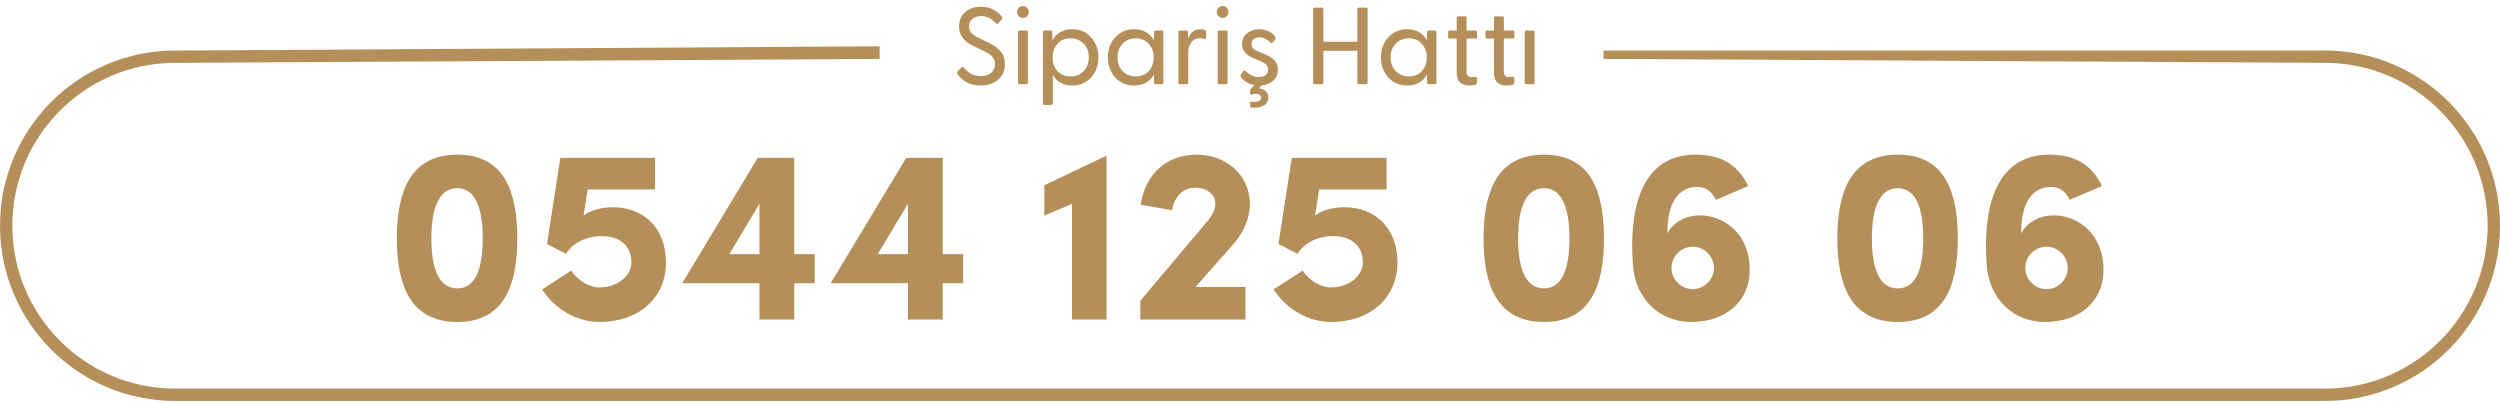
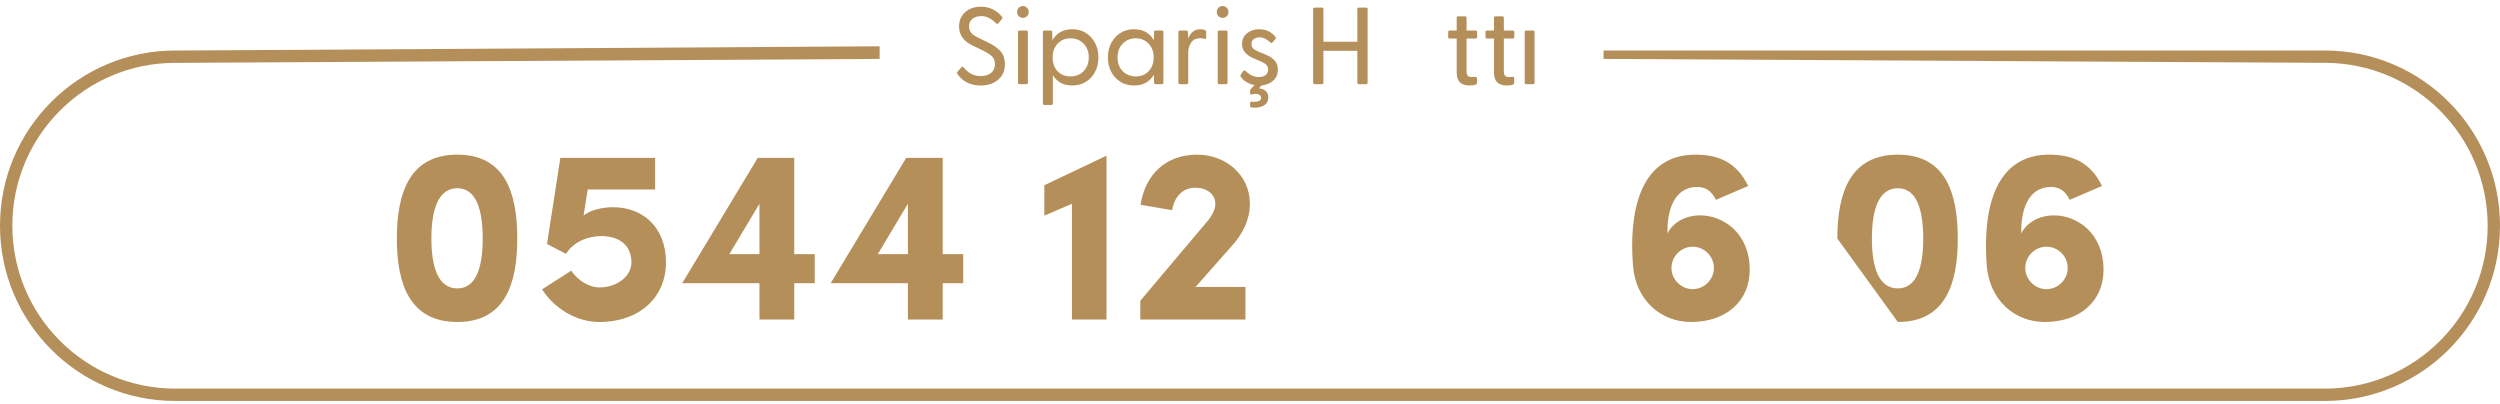
<svg xmlns="http://www.w3.org/2000/svg" width="297" height="48" viewBox="0 0 297 48" fill="none">
  <path d="M20.816 7.466C10.129 7.466 1.466 16.129 1.466 26.816C1.466 37.503 10.129 46.167 20.816 46.167H276.184C286.871 46.167 295.534 37.503 295.534 26.816C295.534 16.129 286.871 7.466 276.184 7.466L190.5 7V6H276.184C287.68 6 297 15.32 297 26.816C297 38.313 287.68 47.633 276.184 47.633H20.816C9.32 47.633 0 38.313 0 26.816C0 15.32 9.32 6 20.816 6H21.696L104.5 5.5V7L21.696 7.466H20.816Z" fill="#B58F59" />
  <path d="M47.145 28.341C47.145 22.8 48.728 18.373 54.328 18.373C59.928 18.373 61.452 22.8 61.452 28.341C61.452 33.824 59.928 38.251 54.328 38.251C48.728 38.251 47.145 33.824 47.145 28.341ZM51.249 28.341C51.249 31.566 51.982 34.263 54.328 34.263C56.644 34.263 57.348 31.566 57.348 28.341C57.348 25.087 56.644 22.36 54.328 22.36C51.982 22.36 51.249 25.087 51.249 28.341Z" fill="#B58F59" />
  <path d="M75.013 31.185C75.013 29.045 73.459 28.048 71.465 28.048C70.293 28.048 68.328 28.429 67.243 30.159L64.986 28.986L66.569 18.754H77.827V22.506H69.823L69.325 25.614C70.117 24.94 71.582 24.617 72.843 24.617C76.273 24.617 79.117 26.904 79.117 31.185C79.117 35.26 76.039 38.251 71.201 38.251C68.504 38.251 65.895 36.697 64.399 34.381L67.859 32.152C68.651 33.325 69.999 34.146 71.201 34.146C73.43 34.146 75.013 32.709 75.013 31.185Z" fill="#B58F59" />
  <path d="M86.646 30.188H90.223V24.207L86.646 30.188ZM96.791 33.648H94.357V37.958H90.223V33.648H81.046L90.018 18.754H94.357V30.188H96.791V33.648Z" fill="#B58F59" />
  <path d="M104.284 30.188H107.86V24.207L104.284 30.188ZM114.428 33.648H111.994V37.958H107.86V33.648H98.684L107.655 18.754H111.994V30.188H114.428V33.648Z" fill="#B58F59" />
  <path d="M131.453 18.49V37.958H127.349V24.207L124.065 25.614V22.008L131.453 18.49Z" fill="#B58F59" />
  <path d="M147.959 37.958H135.469V35.729L143.356 26.377C143.942 25.702 144.382 24.94 144.382 24.207C144.382 23.181 143.502 22.301 141.978 22.301C140.482 22.301 139.485 23.445 139.251 24.969L135.498 24.324C136.084 20.659 138.547 18.373 142.212 18.373C145.613 18.373 148.486 20.777 148.486 24.207C148.486 26.083 147.636 27.755 146.463 29.074L142.036 34.087H147.959V37.958Z" fill="#B58F59" />
-   <path d="M161.91 31.185C161.91 29.045 160.356 28.048 158.362 28.048C157.19 28.048 155.225 28.429 154.141 30.159L151.883 28.986L153.466 18.754H164.725V22.506H156.721L156.222 25.614C157.014 24.94 158.48 24.617 159.74 24.617C163.171 24.617 166.015 26.904 166.015 31.185C166.015 35.26 162.936 38.251 158.099 38.251C155.401 38.251 152.792 36.697 151.297 34.381L154.756 32.152C155.548 33.325 156.896 34.146 158.099 34.146C160.327 34.146 161.91 32.709 161.91 31.185Z" fill="#B58F59" />
-   <path d="M176.245 28.341C176.245 22.8 177.828 18.373 183.428 18.373C189.028 18.373 190.553 22.8 190.553 28.341C190.553 33.824 189.028 38.251 183.428 38.251C177.828 38.251 176.245 33.824 176.245 28.341ZM180.35 28.341C180.35 31.566 181.083 34.263 183.428 34.263C185.744 34.263 186.448 31.566 186.448 28.341C186.448 25.087 185.744 22.36 183.428 22.36C181.083 22.36 180.35 25.087 180.35 28.341Z" fill="#B58F59" />
  <path d="M201.973 25.585C204.67 25.585 207.866 27.637 207.866 32.065C207.866 35.759 205.081 38.251 200.888 38.251C197.282 38.251 194.321 35.641 193.998 31.566C193.529 25.614 194.555 18.138 201.768 18.373C204.054 18.46 206.253 19.164 207.69 22.096L203.849 23.738C203.292 22.595 202.53 22.213 201.621 22.213C198.806 22.213 198.015 25.174 198.103 27.755C198.337 27.08 199.598 25.585 201.973 25.585ZM203.615 31.83C203.615 30.452 202.471 29.308 201.093 29.308C199.715 29.308 198.572 30.452 198.572 31.83C198.572 33.208 199.715 34.351 201.093 34.351C202.471 34.351 203.615 33.208 203.615 31.83Z" fill="#B58F59" />
-   <path d="M218.276 28.341C218.276 22.8 219.86 18.373 225.46 18.373C231.059 18.373 232.584 22.8 232.584 28.341C232.584 33.824 231.059 38.251 225.46 38.251C219.86 38.251 218.276 33.824 218.276 28.341ZM222.381 28.341C222.381 31.566 223.114 34.263 225.46 34.263C227.776 34.263 228.479 31.566 228.479 28.341C228.479 25.087 227.776 22.36 225.46 22.36C223.114 22.36 222.381 25.087 222.381 28.341Z" fill="#B58F59" />
+   <path d="M218.276 28.341C218.276 22.8 219.86 18.373 225.46 18.373C231.059 18.373 232.584 22.8 232.584 28.341C232.584 33.824 231.059 38.251 225.46 38.251ZM222.381 28.341C222.381 31.566 223.114 34.263 225.46 34.263C227.776 34.263 228.479 31.566 228.479 28.341C228.479 25.087 227.776 22.36 225.46 22.36C223.114 22.36 222.381 25.087 222.381 28.341Z" fill="#B58F59" />
  <path d="M244.004 25.585C246.702 25.585 249.897 27.637 249.897 32.065C249.897 35.759 247.112 38.251 242.919 38.251C239.313 38.251 236.352 35.641 236.029 31.566C235.56 25.614 236.587 18.138 243.799 18.373C246.086 18.46 248.285 19.164 249.721 22.096L245.881 23.738C245.324 22.595 244.561 22.213 243.652 22.213C240.838 22.213 240.046 25.174 240.134 27.755C240.369 27.08 241.629 25.585 244.004 25.585ZM245.646 31.83C245.646 30.452 244.503 29.308 243.125 29.308C241.747 29.308 240.603 30.452 240.603 31.83C240.603 33.208 241.747 34.351 243.125 34.351C244.503 34.351 245.646 33.208 245.646 31.83Z" fill="#B58F59" />
  <path d="M181.304 10C181.192 10 181.135 9.939 181.135 9.818V3.812C181.135 3.691 181.192 3.63 181.304 3.63H182.136C182.249 3.63 182.305 3.691 182.305 3.812V9.818C182.305 9.939 182.249 10 182.136 10H181.304Z" fill="#B58F59" />
  <path d="M178.994 10.156C178.518 10.156 178.145 10.035 177.876 9.792C177.616 9.541 177.486 9.159 177.486 8.648V4.579H176.667C176.537 4.579 176.472 4.514 176.472 4.384V3.812C176.472 3.691 176.537 3.63 176.667 3.63H177.486V2.122C177.486 2.001 177.547 1.94 177.668 1.94H178.487C178.6 1.94 178.656 2.001 178.656 2.122V3.63H179.722C179.844 3.63 179.904 3.691 179.904 3.812V4.384C179.904 4.514 179.844 4.579 179.722 4.579H178.656V8.505C178.656 8.938 178.851 9.155 179.241 9.155C179.337 9.155 179.471 9.146 179.644 9.129C179.809 9.103 179.891 9.159 179.891 9.298V9.844C179.891 10.052 179.592 10.156 178.994 10.156Z" fill="#B58F59" />
  <path d="M174.565 10.156C174.089 10.156 173.716 10.035 173.447 9.792C173.187 9.541 173.057 9.159 173.057 8.648V4.579H172.238C172.108 4.579 172.043 4.514 172.043 4.384V3.812C172.043 3.691 172.108 3.63 172.238 3.63H173.057V2.122C173.057 2.001 173.118 1.94 173.239 1.94H174.058C174.171 1.94 174.227 2.001 174.227 2.122V3.63H175.293C175.415 3.63 175.475 3.691 175.475 3.812V4.384C175.475 4.514 175.415 4.579 175.293 4.579H174.227V8.505C174.227 8.938 174.422 9.155 174.812 9.155C174.908 9.155 175.042 9.146 175.215 9.129C175.38 9.103 175.462 9.159 175.462 9.298V9.844C175.462 10.052 175.163 10.156 174.565 10.156Z" fill="#B58F59" />
-   <path d="M167.168 10.156C166.258 10.156 165.512 9.84 164.932 9.207C164.351 8.574 164.061 7.777 164.061 6.815C164.061 5.862 164.351 5.069 164.932 4.436C165.512 3.795 166.258 3.474 167.168 3.474C168.242 3.474 169.027 3.912 169.521 4.787L169.547 3.812C169.547 3.691 169.603 3.63 169.716 3.63H170.47C170.591 3.63 170.652 3.691 170.652 3.812V9.818C170.652 9.939 170.591 10 170.47 10H169.716C169.603 10 169.547 9.939 169.547 9.818L169.521 8.869C169.018 9.727 168.234 10.156 167.168 10.156ZM167.376 9.077C168 9.077 168.507 8.873 168.897 8.466C169.295 8.05 169.495 7.504 169.495 6.828C169.495 6.152 169.295 5.606 168.897 5.19C168.507 4.765 168 4.553 167.376 4.553C166.743 4.553 166.223 4.765 165.816 5.19C165.408 5.606 165.205 6.148 165.205 6.815C165.205 7.482 165.408 8.028 165.816 8.453C166.223 8.869 166.743 9.077 167.376 9.077Z" fill="#B58F59" />
  <path d="M156.194 10C156.064 10 155.999 9.939 155.999 9.818V1.082C155.999 0.961 156.064 0.9 156.194 0.9H157.039C157.16 0.9 157.221 0.961 157.221 1.082V4.956H161.251V1.082C161.251 0.961 161.311 0.9 161.433 0.9H162.278C162.408 0.9 162.473 0.961 162.473 1.082V9.818C162.473 9.939 162.408 10 162.278 10H161.433C161.311 10 161.251 9.939 161.251 9.818V6.035H157.221V9.818C157.221 9.939 157.16 10 157.039 10H156.194Z" fill="#B58F59" />
  <path d="M150.337 6.477C150.805 6.668 151.169 6.906 151.429 7.192C151.689 7.469 151.815 7.838 151.806 8.297C151.806 8.826 151.624 9.255 151.26 9.584C150.905 9.905 150.45 10.091 149.895 10.143L149.544 10.494C149.856 10.511 150.12 10.611 150.337 10.793C150.562 10.975 150.675 11.222 150.675 11.534C150.675 12.028 150.471 12.375 150.064 12.574C149.665 12.773 149.189 12.838 148.634 12.769C148.556 12.76 148.517 12.713 148.517 12.626V12.21C148.517 12.123 148.565 12.08 148.66 12.08C149.431 12.149 149.817 11.993 149.817 11.612C149.817 11.413 149.704 11.274 149.479 11.196C149.262 11.118 148.994 11.131 148.673 11.235C148.569 11.261 148.517 11.231 148.517 11.144V10.741C148.517 10.68 148.539 10.628 148.582 10.585L149.037 10.104C148.37 9.991 147.832 9.679 147.425 9.168C147.347 9.073 147.347 8.96 147.425 8.83L147.685 8.466C147.78 8.345 147.884 8.34 147.997 8.453C148.482 8.921 148.994 9.155 149.531 9.155C149.869 9.155 150.138 9.081 150.337 8.934C150.545 8.778 150.649 8.557 150.649 8.271C150.649 8.028 150.575 7.833 150.428 7.686C150.281 7.539 150.051 7.4 149.739 7.27L148.972 6.945C148.027 6.555 147.555 5.987 147.555 5.242C147.555 4.705 147.75 4.276 148.14 3.955C148.539 3.634 149.02 3.474 149.583 3.474C150.389 3.474 151.035 3.777 151.52 4.384C151.589 4.471 151.585 4.562 151.507 4.657L151.195 5.021C151.1 5.134 150.996 5.134 150.883 5.021C150.493 4.631 150.077 4.436 149.635 4.436C149.358 4.436 149.128 4.505 148.946 4.644C148.764 4.783 148.673 4.973 148.673 5.216C148.673 5.459 148.751 5.649 148.907 5.788C149.063 5.927 149.306 6.061 149.635 6.191L150.337 6.477Z" fill="#B58F59" />
  <path d="M145.249 2.122C145.049 2.122 144.88 2.053 144.742 1.914C144.612 1.775 144.547 1.611 144.547 1.42C144.547 1.229 144.612 1.065 144.742 0.926C144.88 0.787 145.049 0.718 145.249 0.718C145.439 0.718 145.6 0.787 145.73 0.926C145.868 1.056 145.938 1.221 145.938 1.42C145.938 1.619 145.868 1.788 145.73 1.927C145.6 2.057 145.439 2.122 145.249 2.122ZM144.833 10C144.72 10 144.664 9.939 144.664 9.818V3.812C144.664 3.691 144.72 3.63 144.833 3.63H145.652C145.773 3.63 145.834 3.691 145.834 3.812V9.818C145.834 9.939 145.773 10 145.652 10H144.833Z" fill="#B58F59" />
  <path d="M140.175 10C140.054 10 139.993 9.939 139.993 9.818V3.812C139.993 3.691 140.054 3.63 140.175 3.63H140.942C141.063 3.63 141.124 3.695 141.124 3.825L141.163 4.579C141.44 3.842 141.921 3.474 142.606 3.474C142.866 3.474 143.061 3.517 143.191 3.604C143.26 3.665 143.295 3.743 143.295 3.838V4.475C143.295 4.605 143.217 4.648 143.061 4.605C142.922 4.562 142.766 4.54 142.593 4.54C142.108 4.54 141.748 4.709 141.514 5.047C141.28 5.376 141.163 5.766 141.163 6.217V9.818C141.163 9.939 141.107 10 140.994 10H140.175Z" fill="#B58F59" />
  <path d="M134.728 10.156C133.818 10.156 133.073 9.84 132.492 9.207C131.911 8.574 131.621 7.777 131.621 6.815C131.621 5.862 131.911 5.069 132.492 4.436C133.073 3.795 133.818 3.474 134.728 3.474C135.803 3.474 136.587 3.912 137.081 4.787L137.107 3.812C137.107 3.691 137.163 3.63 137.276 3.63H138.03C138.151 3.63 138.212 3.691 138.212 3.812V9.818C138.212 9.939 138.151 10 138.03 10H137.276C137.163 10 137.107 9.939 137.107 9.818L137.081 8.869C136.578 9.727 135.794 10.156 134.728 10.156ZM134.936 9.077C135.56 9.077 136.067 8.873 136.457 8.466C136.856 8.05 137.055 7.504 137.055 6.828C137.055 6.152 136.856 5.606 136.457 5.19C136.067 4.765 135.56 4.553 134.936 4.553C134.303 4.553 133.783 4.765 133.376 5.19C132.969 5.606 132.765 6.148 132.765 6.815C132.765 7.482 132.969 8.028 133.376 8.453C133.783 8.869 134.303 9.077 134.936 9.077Z" fill="#B58F59" />
  <path d="M124.08 12.47C123.959 12.47 123.898 12.409 123.898 12.288V3.812C123.898 3.691 123.959 3.63 124.08 3.63H124.834C124.947 3.63 125.003 3.691 125.003 3.812L125.029 4.787C125.523 3.912 126.308 3.474 127.382 3.474C128.292 3.474 129.038 3.795 129.618 4.436C130.199 5.069 130.489 5.862 130.489 6.815C130.489 7.777 130.199 8.574 129.618 9.207C129.038 9.84 128.292 10.156 127.382 10.156C126.342 10.156 125.575 9.749 125.081 8.934V12.288C125.081 12.409 125.021 12.47 124.899 12.47H124.08ZM127.174 9.077C127.807 9.077 128.327 8.869 128.734 8.453C129.142 8.028 129.345 7.482 129.345 6.815C129.345 6.148 129.142 5.606 128.734 5.19C128.327 4.765 127.807 4.553 127.174 4.553C126.55 4.553 126.039 4.765 125.64 5.19C125.25 5.606 125.055 6.152 125.055 6.828C125.055 7.504 125.25 8.05 125.64 8.466C126.039 8.873 126.55 9.077 127.174 9.077Z" fill="#B58F59" />
  <path d="M121.527 2.122C121.328 2.122 121.159 2.053 121.02 1.914C120.89 1.775 120.825 1.611 120.825 1.42C120.825 1.229 120.89 1.065 121.02 0.926C121.159 0.787 121.328 0.718 121.527 0.718C121.718 0.718 121.878 0.787 122.008 0.926C122.147 1.056 122.216 1.221 122.216 1.42C122.216 1.619 122.147 1.788 122.008 1.927C121.878 2.057 121.718 2.122 121.527 2.122ZM121.111 10C120.999 10 120.942 9.939 120.942 9.818V3.812C120.942 3.691 120.999 3.63 121.111 3.63H121.93C122.052 3.63 122.112 3.691 122.112 3.812V9.818C122.112 9.939 122.052 10 121.93 10H121.111Z" fill="#B58F59" />
  <path d="M116.51 10.156C115.297 10.156 114.374 9.701 113.741 8.791C113.68 8.696 113.689 8.6 113.767 8.505L114.196 8.011C114.283 7.907 114.382 7.911 114.495 8.024C115.041 8.7 115.708 9.038 116.497 9.038C117.026 9.038 117.442 8.912 117.745 8.661C118.048 8.401 118.2 8.054 118.2 7.621C118.2 7.222 118.079 6.91 117.836 6.685C117.593 6.451 117.216 6.213 116.705 5.97L115.6 5.437C114.491 4.926 113.936 4.163 113.936 3.149C113.936 2.43 114.183 1.858 114.677 1.433C115.171 1.008 115.791 0.796 116.536 0.796C117.533 0.796 118.36 1.186 119.019 1.966C119.106 2.053 119.11 2.152 119.032 2.265L118.616 2.746C118.529 2.867 118.43 2.872 118.317 2.759C117.78 2.196 117.199 1.914 116.575 1.914C116.142 1.914 115.791 2.022 115.522 2.239C115.253 2.456 115.119 2.755 115.119 3.136C115.119 3.448 115.21 3.708 115.392 3.916C115.574 4.115 115.869 4.315 116.276 4.514L117.303 5.008C117.615 5.155 117.875 5.298 118.083 5.437C118.291 5.567 118.503 5.736 118.72 5.944C118.945 6.143 119.11 6.386 119.214 6.672C119.327 6.949 119.383 7.266 119.383 7.621C119.383 8.41 119.11 9.029 118.564 9.48C118.027 9.931 117.342 10.156 116.51 10.156Z" fill="#B58F59" />
</svg>